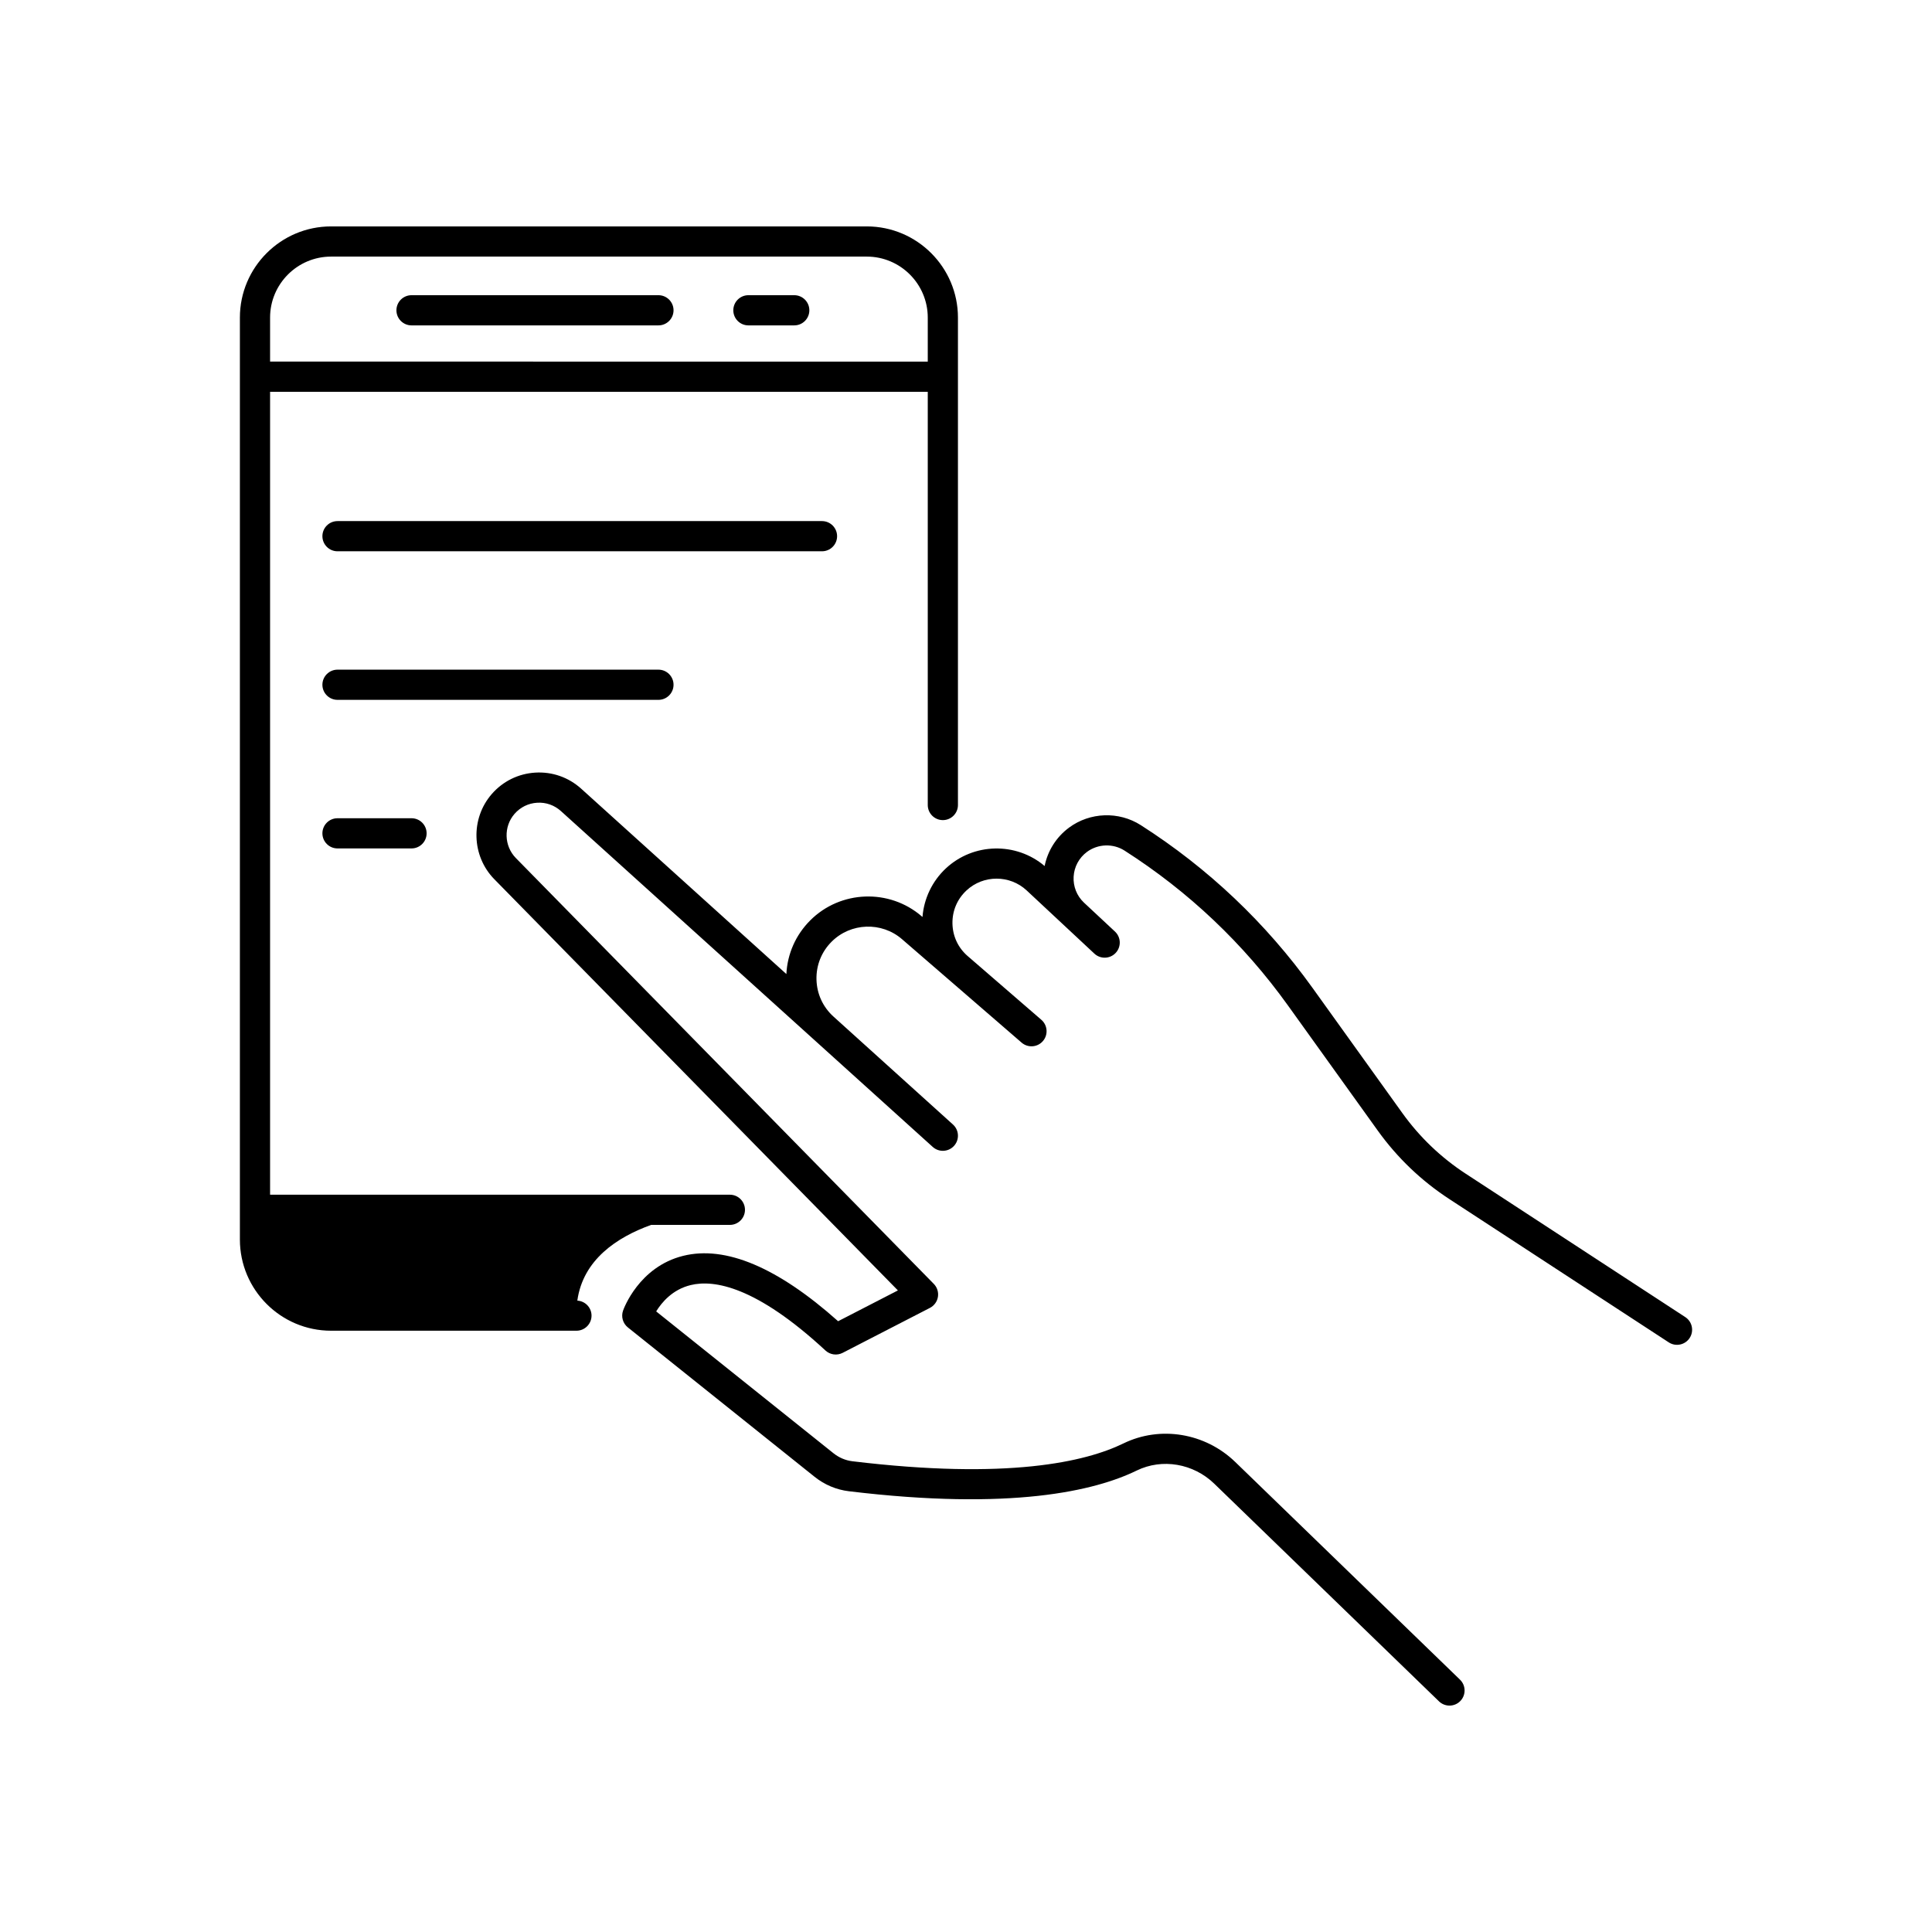
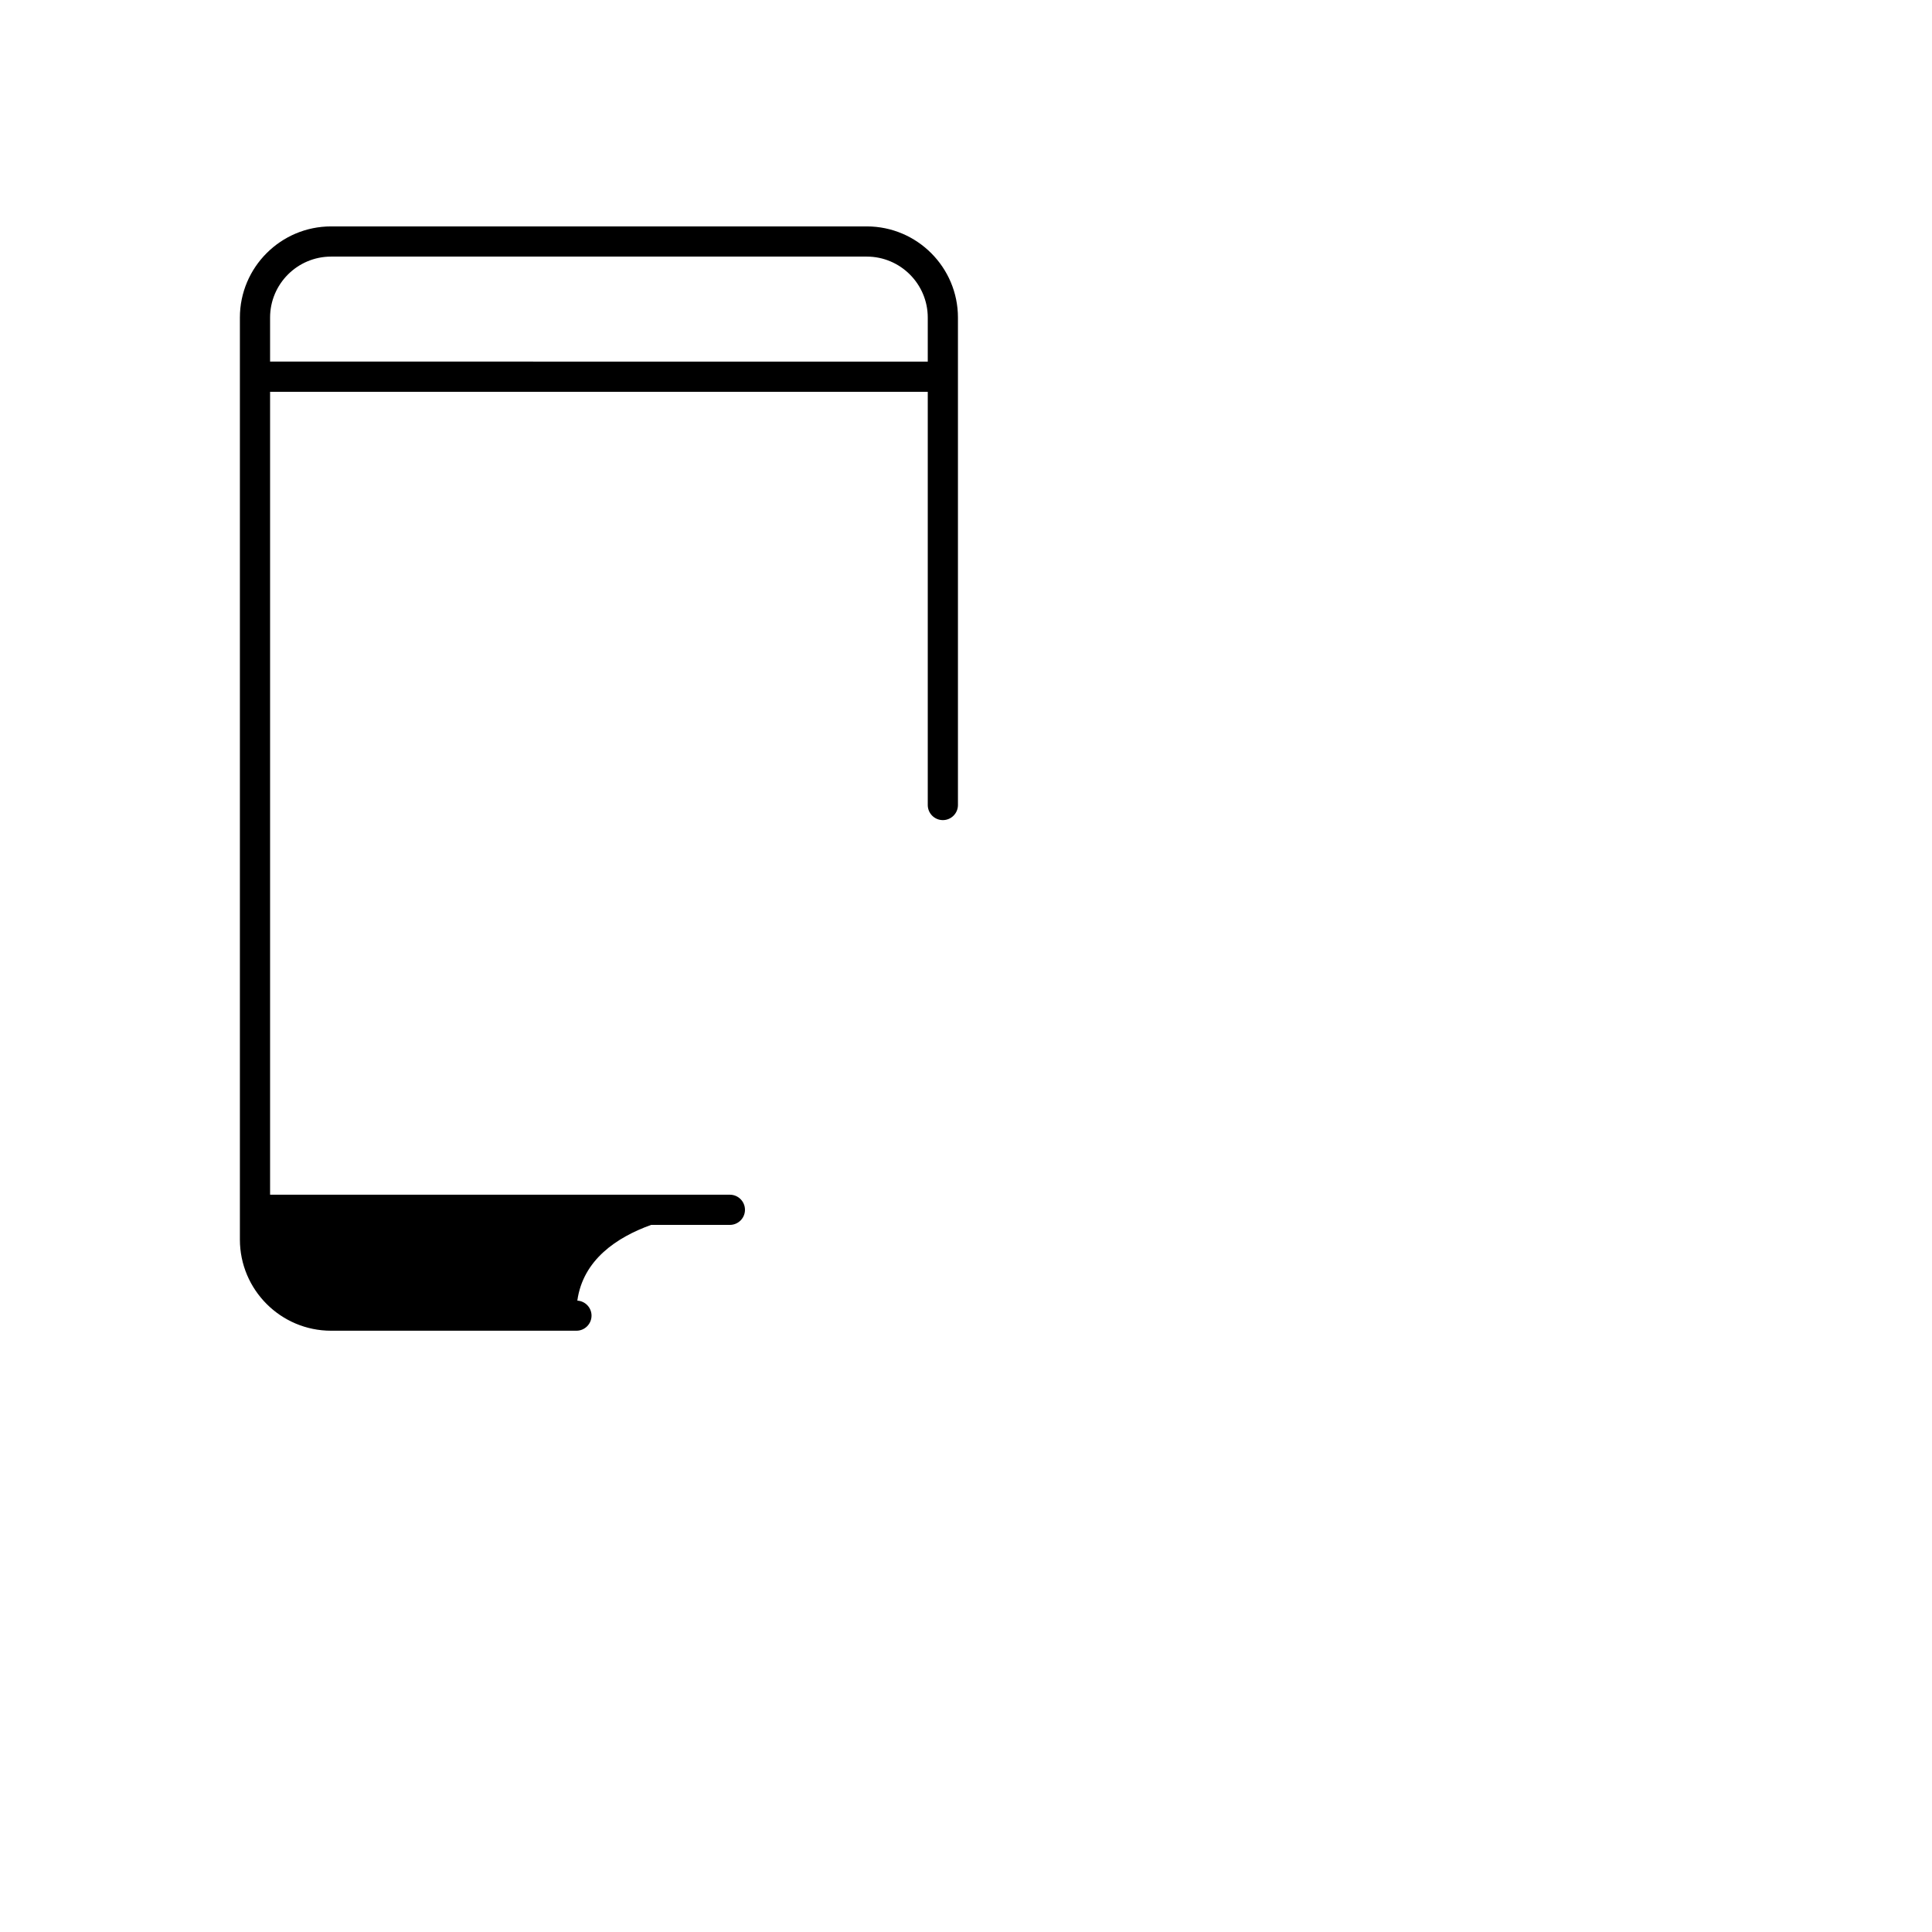
<svg xmlns="http://www.w3.org/2000/svg" viewBox="0 0 256 256">
-   <path d="M99.167 43.115h6.076c1.104 0 2-.896 2-2s-.896-2-2-2h-6.076c-1.105 0-2 .896-2 2S98.062 43.115 99.167 43.115zM54.528 43.115h32.719c1.104 0 2-.896 2-2s-.896-2-2-2H54.528c-1.104 0-2 .896-2 2S53.424 43.115 54.528 43.115zM223.307 174.521l-29.082-18.992c-3.29-2.147-6.121-4.856-8.414-8.051l-11.908-16.593c-6.17-8.598-13.821-15.848-22.739-21.547-2.915-1.862-6.738-1.729-9.517.331-1.684 1.249-2.822 3.059-3.228 5.083-3.774-3.198-9.432-3.095-13.085.313-1.809 1.687-2.909 3.994-3.1 6.439l-.099-.085c-4.289-3.708-10.781-3.469-14.782.545-1.919 1.924-3.021 4.421-3.154 7.103l-27.192-24.563c-1.671-1.509-3.833-2.262-6.076-2.129-2.247.136-4.298 1.146-5.775 2.846-2.824 3.25-2.674 8.205.342 11.278l53.479 54.489-7.922 4.081c-8.013-7.143-14.918-10.056-20.532-8.663-5.867 1.455-7.883 7.023-7.965 7.26-.282.802-.026 1.693.638 2.224l24.744 19.796c1.313 1.051 2.879 1.711 4.529 1.91 21.551 2.603 32.642-.054 38.147-2.739 3.376-1.648 7.508-.945 10.282 1.742l29.775 28.839c.389.376.891.563 1.392.563.522 0 1.044-.203 1.437-.608.769-.794.748-2.06-.045-2.828l-29.775-28.839c-3.982-3.856-9.938-4.845-14.819-2.465-5.021 2.449-15.328 4.848-35.914 2.364-.91-.11-1.778-.478-2.51-1.063l-23.491-18.793c.732-1.195 2.164-2.908 4.58-3.491 3.075-.745 8.659.161 17.851 8.673.617.57 1.524.694 2.274.311l11.568-5.96c.564-.291.958-.833 1.059-1.461.101-.627-.103-1.265-.547-1.719l-55.379-56.425c-1.565-1.595-1.644-4.166-.178-5.853.767-.882 1.831-1.407 2.997-1.477 1.167-.075 2.286.322 3.153 1.105l49.267 44.502c.82.741 2.085.675 2.825-.144.74-.82.676-2.085-.144-2.825l-15.828-14.298c-1.406-1.269-2.207-3.011-2.257-4.903-.05-1.894.66-3.675 1.997-5.016 2.527-2.534 6.626-2.686 9.333-.344l6.063 5.245c.01.008.019.016.028.023l9.759 8.442c.835.722 2.099.631 2.821-.204.723-.836.631-2.099-.204-2.821l-9.78-8.46c-1.259-1.099-1.968-2.623-2-4.294-.031-1.681.628-3.238 1.857-4.385 2.237-2.088 5.743-2.087 7.98 0l4.831 4.509c.015.014.03.029.046.043l4.091 3.818c.805.752 2.072.711 2.826-.097.754-.808.71-2.073-.098-2.827l-4.123-3.849c-.935-.89-1.428-2.136-1.354-3.426.073-1.305.718-2.5 1.768-3.279 1.453-1.077 3.456-1.146 4.979-.173 8.489 5.425 15.771 12.325 21.644 20.509l11.908 16.593c2.583 3.599 5.771 6.649 9.477 9.068l29.082 18.992c.926.603 2.164.343 2.769-.581C224.491 176.365 224.231 175.126 223.307 174.521zM110.919 71.048c0-1.104-.896-2-2-2H44.72c-1.104 0-2 .896-2 2s.896 2 2 2h64.199C110.023 73.048 110.919 72.152 110.919 71.048zM89.247 90.734c0-1.104-.896-2-2-2H44.72c-1.104 0-2 .896-2 2s.896 2 2 2h42.527C88.352 92.734 89.247 91.839 89.247 90.734zM44.72 108.421c-1.104 0-2 .896-2 2s.896 2 2 2h9.809c1.104 0 2-.896 2-2s-.896-2-2-2H44.72z" />
  <path d="M86.28,162.305h10.433c1.104,0,2-0.896,2-2s-0.896-2-2-2H35.787V51.914h87.146v54.755  c0,1.104,0.896,2,2,2s2-0.896,2-2V42.083c0-6.663-5.421-12.083-12.084-12.083H43.871c-6.663,0-12.084,5.42-12.084,12.083v122.16  c0,6.663,5.421,12.084,12.084,12.084h32.51c1.104,0,2-0.896,2-2c0-1.064-0.834-1.926-1.882-1.988  C77.251,166.931,81.724,163.945,86.28,162.305z M43.871,34h70.978c4.457,0,8.084,3.626,8.084,8.083v5.83H35.787v-5.83  C35.787,37.626,39.414,34,43.871,34z" />
</svg>